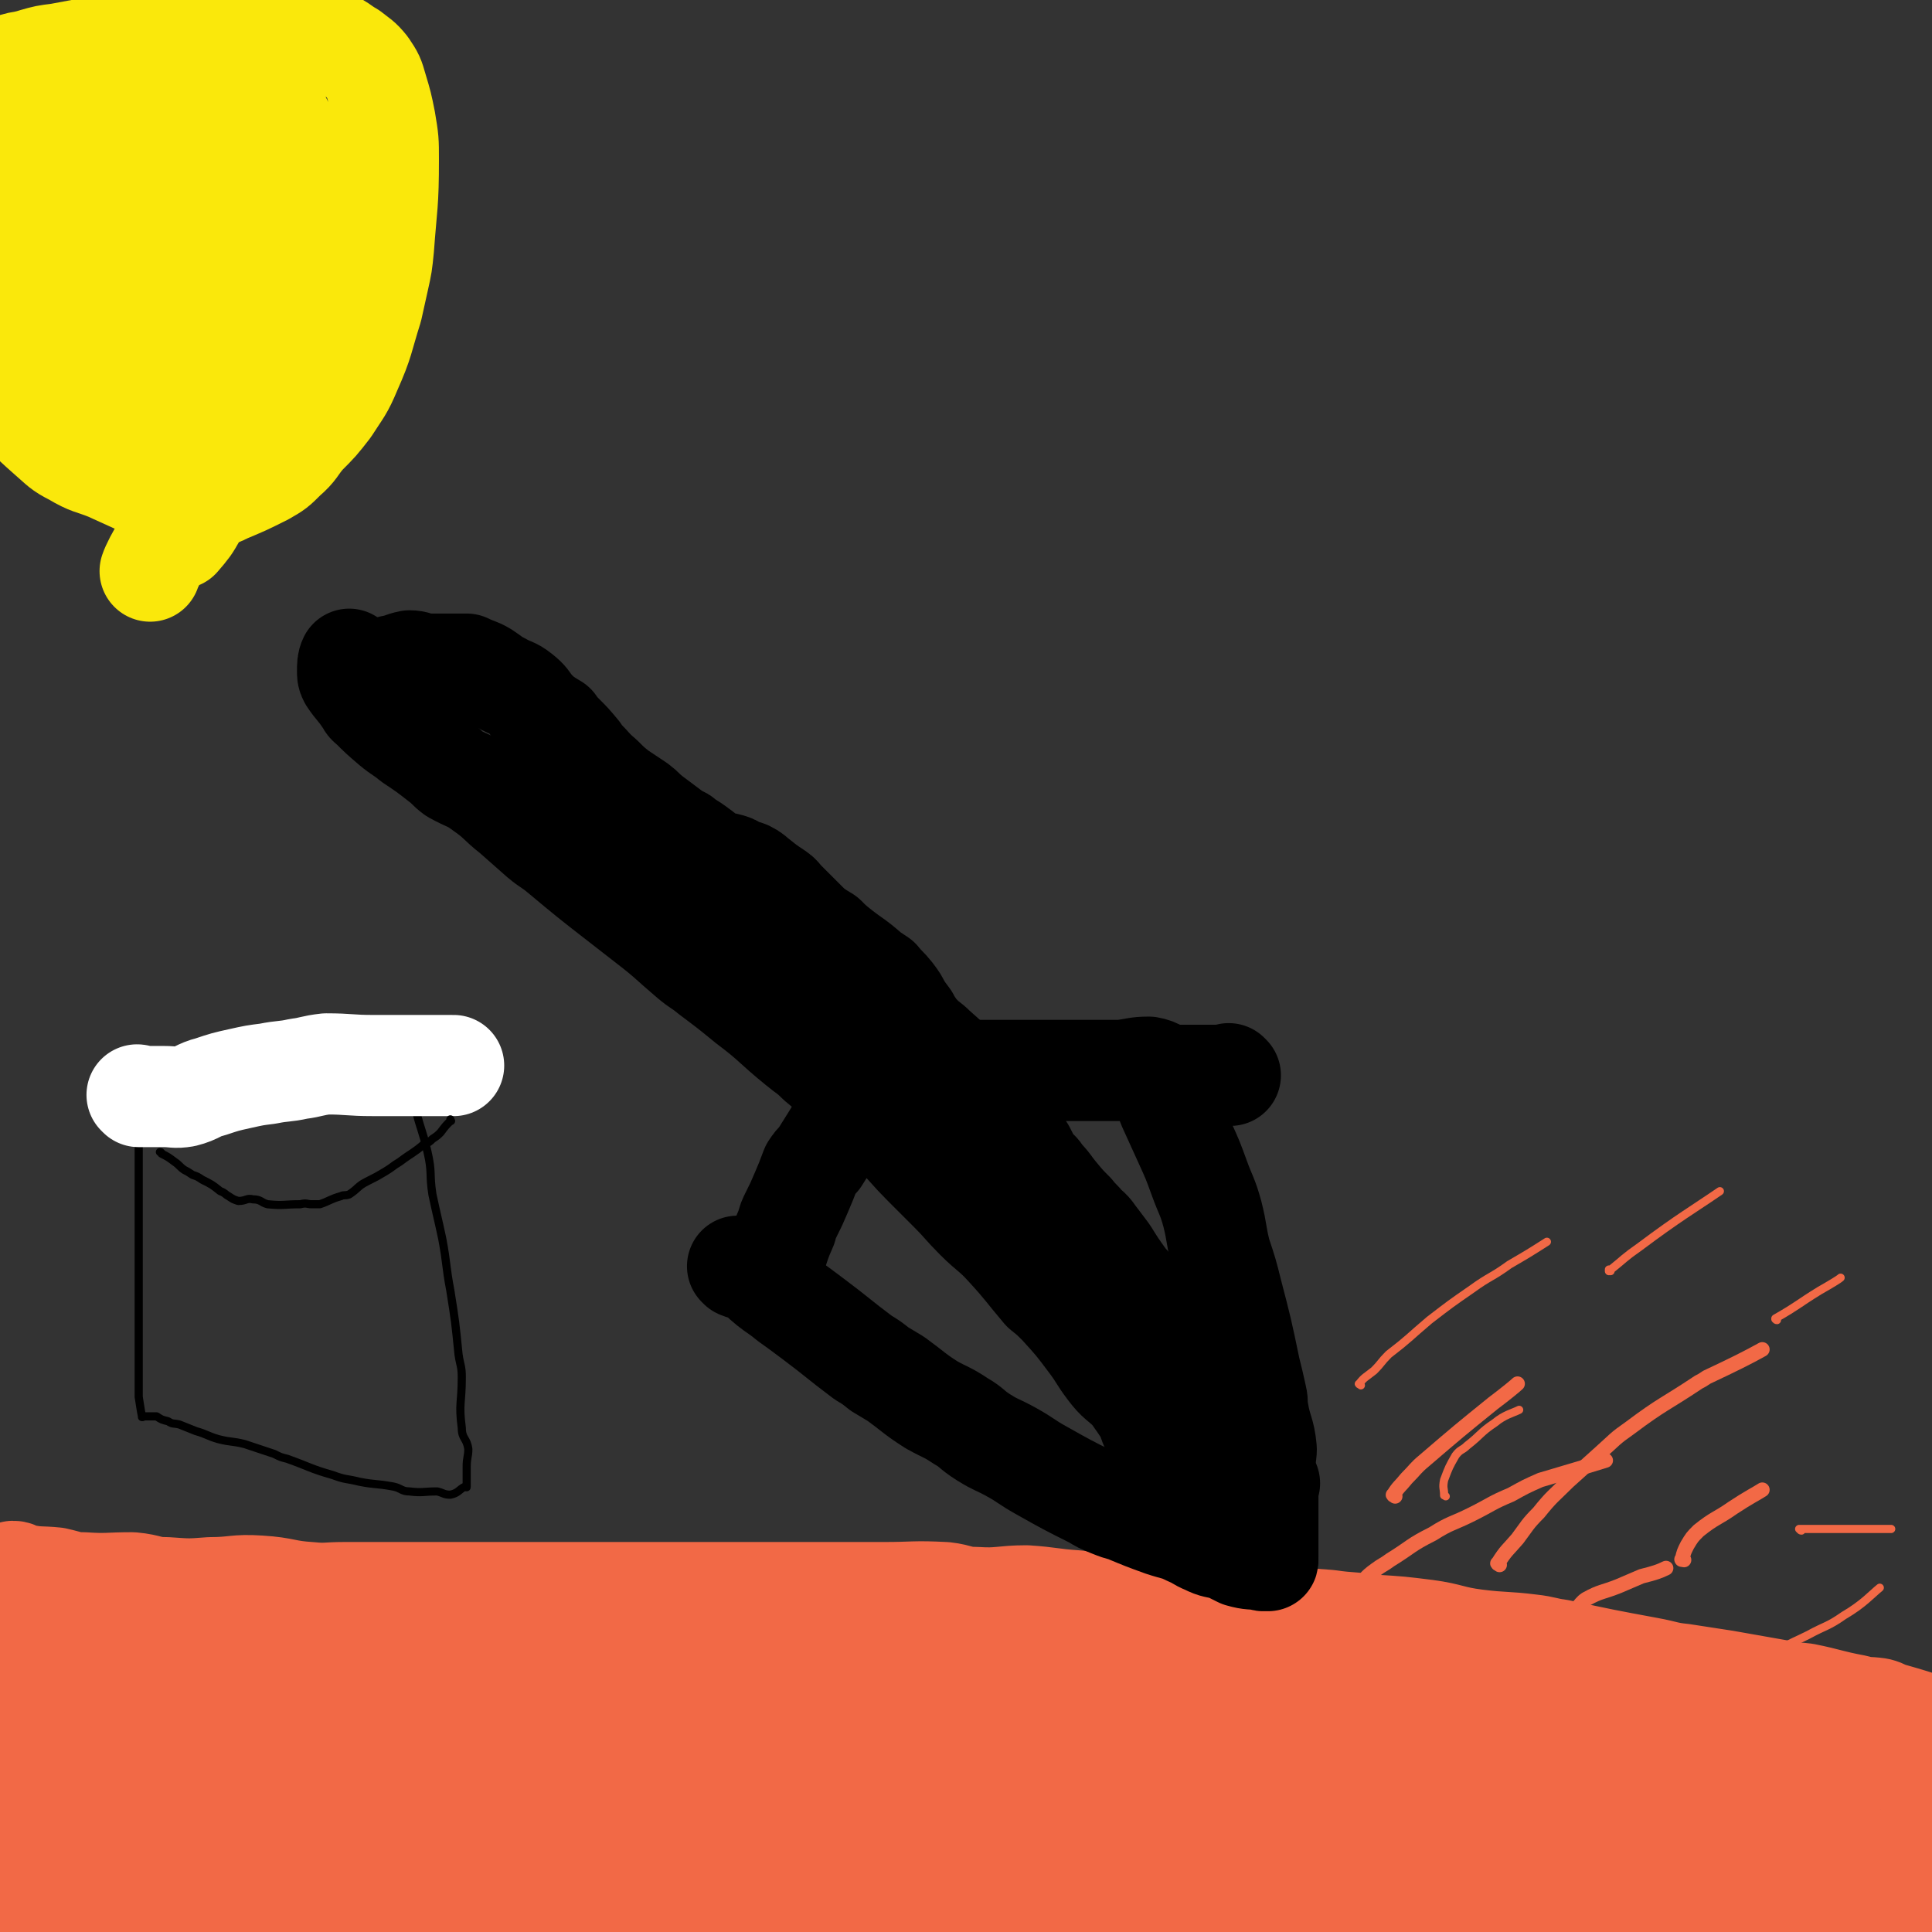
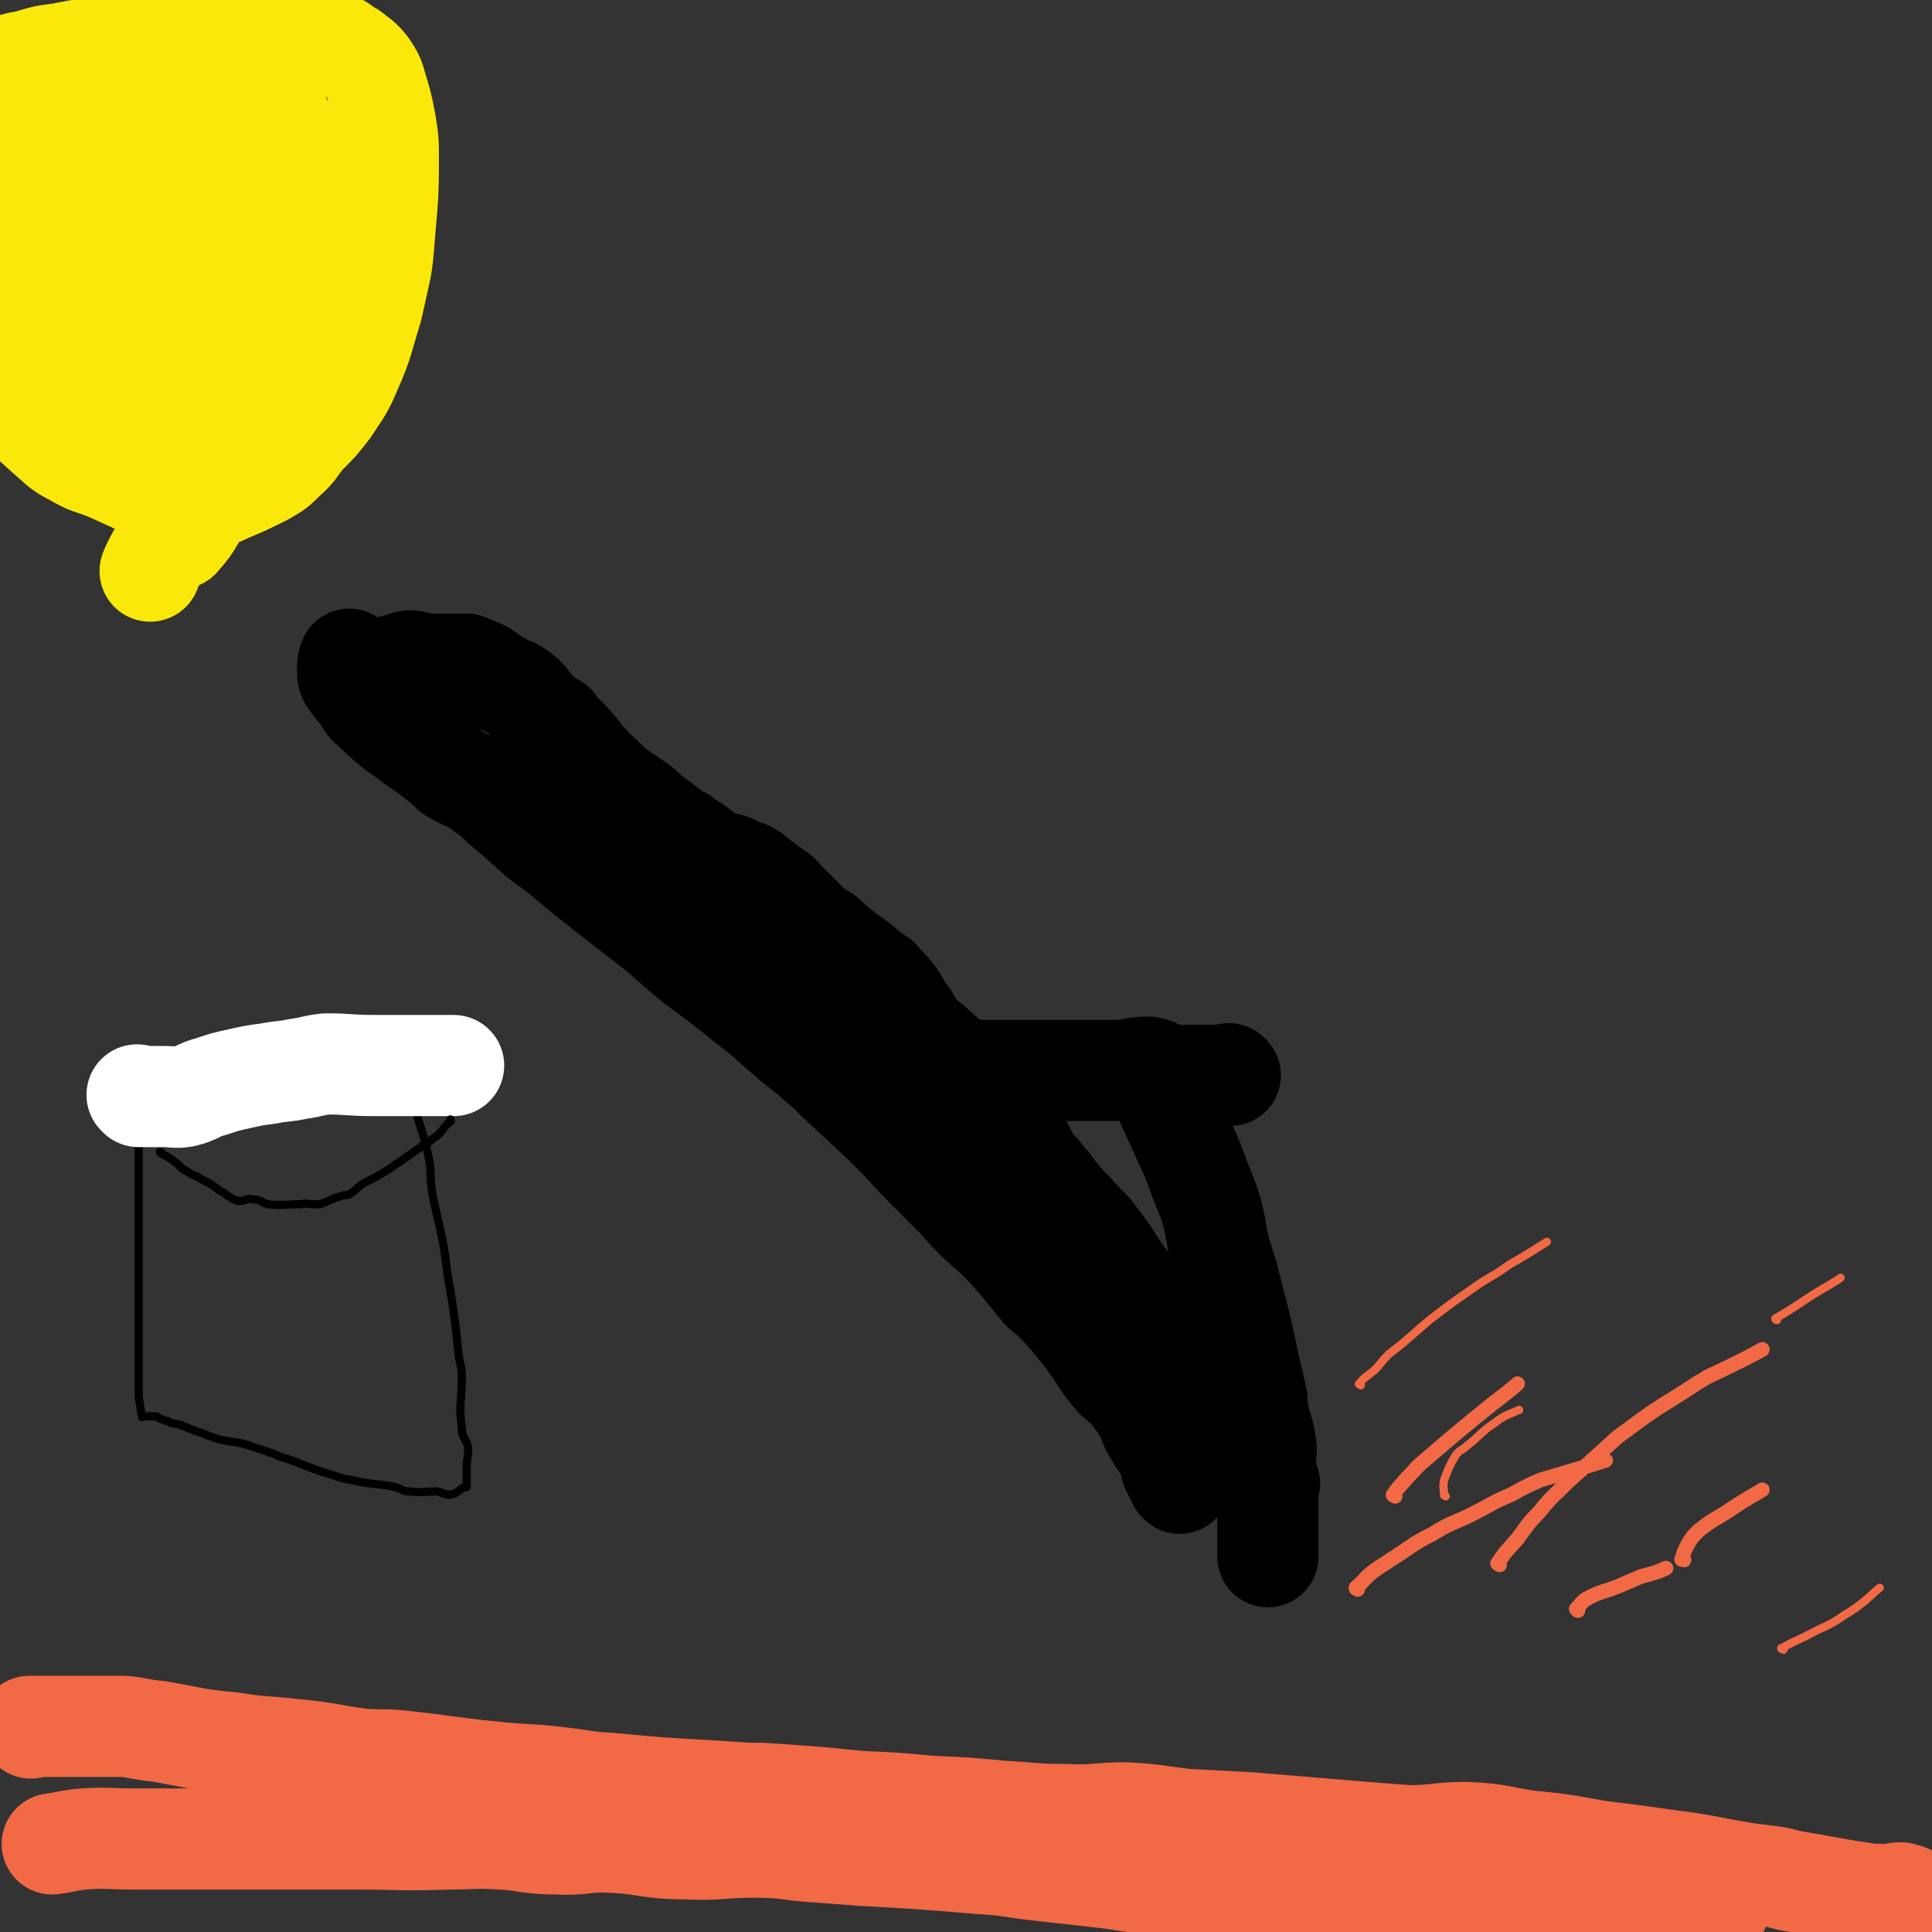
<svg xmlns="http://www.w3.org/2000/svg" viewBox="0 0 1184 1184" version="1.1">
  <rect x="0" y="0" width="1184" height="1184" fill="#333333" stroke="none" />
  <g fill="none" stroke="#F26946" stroke-width="62" stroke-linecap="round" stroke-linejoin="round">
    <path d="M19,1059c0,0 0,-1 -1,-1 0,0 1,0 1,0 0,0 0,0 0,0 0,1 0,0 -1,0 0,0 1,0 1,0 0,0 0,0 0,0 6,0 6,0 13,0 6,0 6,0 12,0 6,0 6,0 12,0 10,0 10,0 20,0 10,1 10,2 21,3 23,4 23,5 45,7 19,3 19,2 37,4 21,2 21,3 42,6 11,1 11,0 23,1 29,3 29,4 59,7 19,2 19,1 37,3 18,2 17,3 35,4 41,4 41,3 83,6 4,0 4,0 8,0 31,2 31,2 61,5 22,1 22,1 44,3 22,1 22,1 43,3 19,1 19,2 39,2 18,1 18,-1 37,-1 19,1 19,2 37,4 19,1 19,1 38,2 36,3 36,3 72,6 13,1 13,1 26,2 18,0 18,-2 36,-2 19,1 18,2 36,5 10,1 10,1 19,2 20,3 20,4 39,6 15,2 15,2 29,4 24,3 24,4 48,8 8,1 8,1 16,2 7,1 7,2 14,3 17,3 17,3 34,6 9,1 9,2 19,2 6,1 6,-1 12,-1 5,1 7,3 11,4 " />
    <path d="M1053,1170c-1,0 -1,-1 -1,-1 0,0 0,0 0,0 0,0 0,0 0,0 0,1 0,0 0,0 0,0 0,0 0,0 0,0 0,0 0,0 0,1 0,0 0,0 0,0 0,0 0,0 -7,-1 -7,-1 -14,-2 -4,-1 -4,-2 -7,-2 -9,0 -9,1 -17,1 -12,1 -12,0 -24,0 -12,0 -12,0 -24,0 -14,0 -14,0 -28,0 -15,0 -15,0 -30,0 -15,0 -15,0 -30,0 -20,0 -20,1 -39,0 -27,-1 -27,-1 -55,-4 -19,-2 -19,-3 -39,-4 -18,-2 -18,-1 -37,-3 -18,-2 -18,-3 -37,-5 -18,-2 -18,-2 -36,-4 -17,-2 -17,-3 -35,-4 -36,-3 -36,-3 -72,-5 -13,-1 -13,-1 -26,-2 -19,-1 -19,-3 -39,-3 -22,0 -22,2 -43,1 -23,0 -23,-3 -45,-4 -17,-1 -17,2 -34,1 -17,0 -17,-2 -34,-3 -16,-1 -16,0 -32,0 -29,1 -29,0 -59,0 -3,0 -3,0 -6,0 -23,0 -23,0 -46,0 -15,0 -15,0 -30,0 -15,0 -15,0 -31,0 -10,0 -10,0 -21,0 -16,0 -16,-1 -31,0 -10,1 -11,2 -19,3 " />
-     <path d="M22,1101c0,0 0,-1 -1,-1 0,0 1,0 1,0 0,0 0,0 0,0 0,1 0,0 -1,0 0,0 1,0 1,0 0,0 0,0 0,0 0,5 0,5 0,10 1,15 2,15 3,30 0,8 0,8 0,16 0,6 0,6 0,12 0,7 0,7 0,13 0,5 0,5 0,10 0,2 0,2 0,3 0,0 0,0 0,0 1,-4 2,-4 3,-8 3,-14 3,-14 6,-29 0,-5 1,-5 1,-10 0,-6 -1,-6 -1,-12 0,-12 0,-12 0,-25 0,-7 0,-7 0,-13 0,-5 0,-5 0,-10 0,-3 0,-3 0,-6 0,0 0,0 0,0 0,0 0,-1 -1,-1 0,0 1,0 1,1 4,8 5,8 8,16 5,15 4,15 8,30 4,12 4,12 8,24 2,6 1,6 3,11 3,9 3,9 7,18 2,3 2,3 4,6 0,0 0,0 0,0 3,-1 5,0 7,-3 7,-8 7,-9 11,-20 5,-12 3,-12 7,-25 2,-7 3,-7 5,-15 4,-15 5,-15 8,-31 1,-8 1,-8 1,-16 1,-5 0,-5 0,-10 0,-4 0,-4 0,-8 0,0 0,0 0,0 0,1 0,0 -1,0 0,0 1,0 1,0 -3,7 -6,6 -7,13 -1,6 1,7 2,14 0,7 0,7 0,15 0,7 -1,7 0,14 1,9 3,8 5,16 3,11 2,11 6,21 2,6 4,6 6,11 2,3 1,4 2,7 0,0 0,0 0,0 0,0 0,-1 0,-1 0,0 0,1 0,1 -3,-12 -4,-13 -8,-26 -1,-4 0,-4 -2,-8 -2,-4 -2,-4 -4,-9 -4,-9 -3,-10 -7,-19 -2,-4 -2,-4 -4,-7 -1,-2 -1,-2 -2,-4 0,0 0,0 0,0 -3,9 -4,9 -7,18 -1,3 -1,3 -1,6 0,6 1,6 1,12 0,11 -3,12 0,21 3,9 5,9 11,16 7,7 6,9 15,14 11,6 12,5 24,9 15,5 15,6 31,7 31,4 32,2 64,3 9,1 9,0 19,0 9,0 9,0 18,0 22,0 22,0 44,0 14,0 14,1 28,0 12,-1 12,-2 25,-4 11,-1 11,-1 23,-2 13,-2 13,-2 25,-3 12,-1 12,-2 23,-3 16,-1 16,-2 32,-3 5,0 5,1 10,0 4,-1 4,-3 8,-4 2,0 2,1 4,1 0,0 0,0 0,0 0,1 0,0 0,0 -11,-2 -11,-2 -22,-3 -21,-2 -21,-2 -41,-3 -3,0 -3,0 -5,0 -28,0 -28,0 -56,0 -20,0 -20,0 -39,0 -24,0 -24,-1 -47,0 -17,1 -17,3 -34,4 -18,1 -18,0 -35,-1 -12,0 -12,0 -23,0 -18,0 -18,0 -36,0 -5,0 -6,1 -10,0 -4,-1 -4,-2 -7,-4 0,0 0,0 0,0 -2,-1 -2,-1 -4,-3 0,0 0,0 0,0 0,0 -1,0 -1,0 4,0 5,1 10,1 13,1 13,0 25,0 10,0 10,0 19,0 16,0 16,0 33,0 26,0 26,0 53,0 19,0 19,0 39,0 18,0 18,0 37,0 20,0 20,0 40,0 37,0 37,0 75,0 4,0 4,0 8,0 29,0 29,0 59,0 19,0 19,-1 38,0 17,1 17,3 34,4 16,2 16,1 32,3 14,2 14,3 28,5 15,2 15,3 30,4 28,1 28,1 56,2 2,0 2,0 5,0 21,1 21,0 43,0 15,0 15,0 30,0 14,0 14,0 27,0 11,0 11,-1 23,0 7,1 7,3 14,3 11,1 11,0 23,0 13,0 13,0 27,0 6,0 6,0 11,0 17,0 17,0 34,0 12,0 12,0 25,0 12,0 12,0 25,0 8,0 8,1 15,0 16,-1 16,-2 32,-3 12,-2 12,-1 24,-3 18,-2 18,-3 35,-5 9,-2 9,-1 18,-3 7,-1 7,-1 13,-3 4,-1 3,-2 7,-3 2,0 2,1 4,1 0,0 0,0 0,0 0,1 0,0 -1,0 0,0 1,0 1,0 0,0 0,0 0,0 0,1 -1,0 -1,0 1,-4 3,-4 3,-8 1,-3 -1,-3 -1,-6 0,-5 0,-6 0,-11 0,-5 0,-5 0,-9 0,-5 0,-5 0,-10 0,-10 0,-10 0,-20 0,-3 0,-3 0,-7 0,-3 0,-3 0,-6 0,-7 0,-7 0,-14 0,-4 0,-4 0,-8 0,-3 0,-3 0,-7 0,-2 0,-2 0,-4 0,0 0,0 0,0 0,0 0,0 0,-1 -1,-3 0,-4 0,-7 0,0 0,0 0,0 0,0 0,0 0,-1 -1,0 0,1 0,1 0,0 0,0 0,0 0,0 0,0 0,-1 -1,0 0,1 0,1 0,0 0,0 0,0 0,0 0,0 0,-1 -1,0 0,1 0,1 0,0 0,0 0,0 0,0 0,0 0,-1 -1,0 0,1 0,1 0,0 0,0 0,0 -14,-5 -14,-5 -28,-9 -4,-1 -4,-2 -8,-3 -7,-1 -7,0 -14,-2 -16,-3 -16,-4 -31,-7 -8,-1 -8,0 -15,-2 -17,-3 -17,-3 -34,-6 -13,-2 -13,-2 -26,-4 -10,-1 -10,-2 -21,-4 -27,-5 -27,-5 -55,-11 -8,-1 -8,-2 -17,-3 -16,-2 -17,-1 -33,-3 -16,-2 -16,-4 -31,-6 -16,-2 -16,-2 -32,-3 -14,-2 -14,-1 -28,-3 -14,-1 -14,-1 -27,-2 -32,-3 -32,-3 -64,-5 -13,-1 -13,-1 -25,-2 -20,-1 -20,-1 -39,-3 -15,-1 -15,-2 -30,-3 -15,0 -16,2 -31,1 -10,0 -10,-2 -19,-3 -19,-1 -19,0 -37,0 -13,0 -13,0 -27,0 -27,0 -27,0 -55,0 -9,0 -9,0 -19,0 -15,0 -15,0 -30,0 -16,0 -16,0 -32,0 -14,0 -14,0 -28,0 -14,0 -14,0 -28,0 -13,0 -13,0 -27,0 -15,0 -15,0 -29,0 -28,0 -28,0 -56,0 -11,0 -11,1 -21,0 -16,-1 -15,-3 -31,-4 -15,-1 -15,1 -30,1 -13,1 -13,1 -27,0 -11,0 -10,-2 -21,-3 -15,0 -15,1 -30,0 -8,0 -8,-1 -17,-3 -10,-1 -10,0 -20,-2 -3,0 -3,-2 -6,-2 -1,0 -1,1 -2,1 0,0 0,0 0,0 0,1 0,0 -1,0 0,0 1,0 1,0 0,0 0,0 0,0 0,1 0,0 -1,0 0,0 1,0 1,0 7,3 8,2 15,4 17,6 17,8 34,12 15,4 16,2 31,5 17,3 17,3 34,6 18,3 18,3 36,5 20,3 20,2 40,4 41,5 41,4 82,9 13,1 13,1 27,2 14,1 14,1 28,1 33,2 33,4 66,5 14,0 14,-2 28,-2 31,1 31,3 63,4 18,1 18,-1 36,-1 23,1 23,3 47,3 37,1 37,0 74,0 5,0 5,0 9,0 30,0 30,0 60,0 21,0 21,-1 41,0 16,1 16,4 32,4 15,1 15,-2 30,-1 13,1 13,3 26,5 25,4 26,3 51,7 8,1 8,1 16,3 6,1 6,2 12,3 18,5 19,5 37,9 12,3 12,3 24,6 12,2 11,3 23,5 11,2 11,1 22,3 11,2 11,2 22,5 9,2 9,2 18,3 8,2 8,3 16,3 10,1 10,0 20,0 4,0 4,0 9,0 3,0 3,0 6,0 6,2 6,3 11,4 3,1 3,0 6,-1 3,0 3,0 5,0 0,0 0,0 0,0 1,1 0,0 0,0 0,0 0,0 0,0 0,0 0,0 0,0 1,1 1,0 0,0 -4,0 -4,1 -7,0 -7,-1 -7,-2 -13,-3 -22,-3 -22,-3 -44,-5 -7,-1 -7,-1 -14,-2 -10,-1 -10,-1 -19,-2 -23,0 -23,0 -47,0 -19,0 -19,0 -39,0 -21,0 -21,0 -42,0 -14,0 -14,0 -27,0 -23,0 -23,0 -47,0 -22,0 -22,0 -45,0 -23,0 -23,1 -46,0 -34,-1 -34,-2 -68,-4 -26,-1 -26,-1 -52,-3 -15,-1 -15,-1 -30,-3 -31,-3 -31,-3 -63,-6 -22,-3 -22,-3 -44,-6 -22,-2 -22,-3 -43,-5 -42,-4 -43,-4 -85,-8 -12,-1 -12,-2 -24,-3 -24,-2 -24,-1 -48,-3 -11,-1 -11,-2 -23,-4 -30,-3 -30,-3 -61,-5 -18,-2 -18,-1 -36,-3 -16,-1 -16,-1 -32,-2 -16,-1 -16,-2 -31,-3 -28,-2 -28,-2 -57,-3 -8,0 -8,1 -16,0 -5,0 -4,-2 -9,-3 -9,-1 -9,0 -19,0 -3,0 -3,0 -6,0 0,0 0,0 0,0 0,1 -1,0 -1,0 0,0 0,0 1,0 0,0 0,0 0,0 0,1 -1,0 -1,0 0,0 0,0 1,0 0,0 0,0 0,0 6,3 6,4 12,6 13,5 13,5 26,9 13,4 13,5 26,8 31,8 31,7 63,13 10,3 10,2 21,4 12,3 12,3 24,5 31,5 31,6 63,9 22,2 22,1 44,3 14,1 14,2 27,3 27,3 27,2 53,4 21,1 21,1 42,3 39,2 39,2 78,5 12,1 12,2 25,2 21,0 21,-2 43,-2 12,1 12,2 24,3 28,3 28,4 56,5 10,0 10,-1 20,-2 22,0 22,0 44,0 13,0 13,0 26,0 31,0 31,0 62,0 10,0 10,0 20,0 15,0 15,0 30,0 16,0 16,0 33,0 13,0 13,0 27,0 12,0 12,-1 24,0 13,1 13,2 25,4 24,3 24,2 49,5 13,1 13,1 27,3 9,1 9,1 19,2 12,1 12,1 25,3 14,1 14,2 27,3 13,0 13,-2 25,-2 11,1 11,2 22,4 8,2 8,1 17,3 10,2 10,2 20,5 2,1 2,0 5,2 2,1 2,1 4,3 0,0 0,0 0,0 1,0 0,-1 0,-1 0,0 0,0 0,1 0,0 0,0 0,0 1,0 0,-1 0,-1 0,0 0,0 0,1 0,0 0,0 0,0 1,0 0,-1 0,-1 0,0 0,0 0,1 0,0 0,0 0,0 1,0 0,-1 0,-1 0,0 0,0 0,1 0,0 0,0 0,0 1,0 0,-1 0,-1 0,0 0,0 0,1 0,0 0,0 0,0 1,0 0,-1 0,-1 0,0 0,0 0,1 0,0 0,0 0,0 -1,5 -1,7 -2,10 " />
  </g>
  <g fill="none" stroke="#000000" stroke-width="62" stroke-linecap="round" stroke-linejoin="round">
    <path d="M711,663c0,0 -1,-1 -1,-1 0,0 0,0 0,1 0,0 0,0 0,0 1,0 0,-1 0,-1 0,0 0,0 0,1 0,0 0,0 0,0 1,0 0,-1 0,-1 0,0 0,0 0,1 0,0 0,0 0,0 1,0 0,-2 0,-1 2,7 3,8 6,16 5,11 5,11 10,22 5,11 5,11 9,22 4,11 5,11 8,22 3,12 2,12 5,24 4,12 4,12 7,24 6,23 6,23 11,47 2,8 2,8 4,17 1,4 0,5 1,9 2,12 4,12 5,23 0,5 -1,5 -2,9 0,3 0,3 0,6 0,0 0,0 0,0 1,1 0,0 0,0 " />
    <path d="M778,909c0,0 -1,-1 -1,-1 0,0 0,0 0,0 0,0 0,0 0,0 1,1 0,0 0,0 0,0 0,0 0,0 0,0 0,0 0,0 1,1 0,0 0,0 0,0 0,0 0,0 0,0 0,0 0,0 0,6 0,6 0,12 0,5 0,5 0,9 0,3 0,3 0,6 0,4 0,4 0,7 0,3 0,3 0,7 0,2 0,2 0,5 " />
-     <path d="M453,777c0,0 -1,-1 -1,-1 0,0 0,0 1,1 0,0 0,0 0,0 0,0 -1,-1 -1,-1 0,0 0,0 1,1 5,2 5,1 10,4 4,3 3,3 8,7 5,4 6,4 12,9 7,5 7,5 15,11 16,12 15,12 31,24 5,3 5,3 10,7 5,3 5,3 10,6 11,8 11,9 22,16 9,5 9,4 18,10 7,4 6,5 14,10 8,5 8,4 17,9 9,5 9,6 18,11 16,9 16,9 32,17 5,3 5,3 10,5 5,2 5,2 9,3 12,5 12,5 23,9 9,3 9,2 17,6 5,2 5,3 10,5 6,3 6,2 13,4 4,2 4,2 8,4 7,2 7,1 13,2 2,1 2,0 4,0 0,0 0,0 0,0 0,1 0,0 -1,0 " />
    <path d="M723,909c0,0 -1,-1 -1,-1 0,0 0,0 0,0 0,0 0,0 0,0 1,1 0,0 0,0 0,0 0,0 0,0 0,0 0,0 0,0 -2,-4 -2,-4 -4,-8 -2,-5 0,-6 -3,-10 -3,-6 -4,-5 -7,-11 -4,-6 -3,-6 -6,-13 -4,-6 -4,-6 -9,-13 -7,-7 -8,-6 -14,-14 -6,-8 -5,-8 -11,-16 -9,-12 -9,-12 -19,-23 -5,-5 -5,-5 -10,-9 -11,-13 -11,-14 -22,-26 -9,-10 -10,-9 -19,-18 -8,-8 -8,-9 -16,-17 -8,-8 -8,-8 -16,-16 -9,-9 -8,-9 -17,-18 -18,-18 -18,-17 -37,-35 -5,-5 -5,-5 -11,-10 -6,-6 -6,-5 -12,-10 -16,-13 -15,-14 -31,-26 -11,-9 -11,-9 -23,-18 -6,-5 -6,-4 -12,-9 -13,-11 -13,-12 -26,-22 -9,-7 -9,-7 -18,-14 -18,-14 -18,-14 -36,-29 -6,-5 -6,-4 -12,-9 -8,-7 -8,-7 -17,-15 -9,-7 -8,-8 -18,-15 -8,-6 -9,-5 -18,-10 -4,-3 -4,-4 -8,-7 -9,-7 -9,-7 -18,-13 -6,-5 -6,-4 -12,-9 -7,-6 -7,-6 -13,-12 -3,-2 -2,-3 -4,-5 -4,-6 -5,-6 -9,-12 -1,-2 -1,-2 -1,-5 0,0 0,0 0,0 0,-3 0,-5 1,-7 " />
    <path d="M228,413c0,0 -1,-1 -1,-1 0,0 1,0 1,1 0,0 0,0 0,0 0,0 -1,-1 -1,-1 0,0 1,0 1,1 0,0 0,0 0,0 0,0 -1,-1 -1,-1 0,0 1,0 1,1 0,0 0,0 0,0 6,-2 6,-3 12,-5 6,-1 6,-2 11,-3 4,0 4,1 9,2 4,0 4,0 9,0 3,0 3,0 7,0 3,0 3,0 5,0 3,0 3,0 5,0 0,0 0,0 0,0 6,3 6,2 11,5 6,4 5,4 11,7 5,3 6,2 11,6 5,4 4,4 8,9 2,2 2,2 4,4 4,3 4,3 9,6 2,3 2,3 5,6 0,0 0,0 0,0 5,5 5,5 10,11 1,2 1,2 3,4 5,5 5,6 11,11 5,5 5,5 10,9 6,4 6,4 12,8 4,3 3,3 8,7 8,6 8,6 16,12 3,1 3,1 5,3 5,3 5,3 9,6 3,2 3,3 7,5 4,2 4,2 9,3 4,1 4,1 7,3 3,1 3,1 6,2 4,2 3,2 7,5 5,4 5,4 11,8 1,1 2,1 3,3 3,3 3,3 6,6 3,3 3,3 6,6 3,3 3,3 6,6 4,3 4,3 9,6 4,4 4,4 9,8 9,7 9,6 18,14 3,2 3,2 6,4 4,5 4,4 8,9 3,4 3,4 5,8 2,3 2,3 5,7 1,2 1,2 3,5 2,3 2,3 5,6 4,4 4,3 8,7 9,8 9,8 17,16 3,3 3,3 6,5 2,2 2,2 4,5 6,6 7,6 12,13 3,4 3,4 6,8 3,3 3,3 5,6 1,1 1,2 1,4 2,3 2,3 4,6 0,0 0,0 0,0 3,6 3,6 6,11 2,2 3,1 4,4 6,6 5,6 10,12 5,6 5,6 10,11 3,4 4,4 7,8 5,4 4,4 8,9 3,4 3,4 6,8 5,8 5,8 10,15 2,3 2,2 4,5 2,3 3,3 4,6 2,3 1,3 1,5 1,4 -1,5 0,9 1,3 2,3 4,6 3,4 3,4 6,9 3,4 4,4 7,8 7,10 7,10 14,20 3,3 3,4 6,7 3,5 3,5 6,10 3,4 3,4 6,8 1,2 1,1 2,2 3,4 2,4 4,8 0,0 0,0 0,0 0,0 0,0 0,-1 0,0 0,1 0,1 " />
    <path d="M402,561c0,0 -1,-1 -1,-1 0,0 0,0 1,1 0,0 0,0 0,0 0,0 -1,-1 -1,-1 0,0 0,0 1,1 0,0 0,0 0,0 4,3 4,3 9,6 9,6 9,6 18,12 8,6 8,6 17,12 8,6 8,7 16,13 9,7 10,7 19,14 18,13 18,13 37,26 2,1 2,1 4,3 13,10 13,10 26,21 11,8 11,8 22,17 8,8 8,8 16,17 7,7 7,6 13,13 5,5 5,5 9,11 6,6 6,7 11,14 7,11 7,11 13,23 3,3 4,7 5,7 " />
-     <path d="M475,771c0,0 -1,-1 -1,-1 0,0 0,0 1,1 0,0 0,0 0,0 0,0 -1,-1 -1,-1 0,0 0,1 1,1 3,-9 3,-10 7,-19 1,-4 1,-4 3,-8 3,-6 3,-6 6,-13 3,-7 3,-7 6,-15 2,-3 2,-3 5,-6 5,-8 5,-8 10,-16 2,-4 2,-4 5,-7 3,-5 3,-5 8,-8 3,-2 3,-1 7,-2 " />
    <path d="M754,659c0,0 -1,-1 -1,-1 0,0 0,0 0,1 0,0 0,0 0,0 1,0 0,-1 0,-1 0,0 1,1 0,1 -4,0 -4,0 -9,0 -2,0 -2,0 -5,0 -2,0 -2,0 -5,0 -7,0 -7,0 -14,0 -2,0 -2,0 -4,0 -6,-2 -6,-4 -12,-5 -8,0 -8,1 -17,2 -7,0 -7,0 -14,0 -5,0 -5,0 -10,0 -7,0 -7,0 -14,0 -10,0 -10,0 -20,0 -3,0 -3,0 -6,0 -5,0 -5,0 -10,0 -2,0 -2,0 -5,0 -4,0 -4,0 -8,0 -3,0 -5,0 -6,0 " />
  </g>
  <g fill="none" stroke="#F26946" stroke-width="9" stroke-linecap="round" stroke-linejoin="round">
    <path d="M855,917c0,0 -1,-1 -1,-1 0,0 0,0 0,0 0,0 0,0 0,0 1,1 -1,0 0,0 3,-5 4,-5 8,-10 6,-6 5,-6 11,-11 21,-18 21,-18 42,-35 8,-6 14,-11 15,-12 " />
    <path d="M919,959c0,0 -1,-1 -1,-1 0,0 0,0 0,0 0,0 0,0 0,0 1,1 -1,0 0,0 5,-8 6,-8 12,-15 6,-8 6,-9 13,-16 8,-10 9,-10 18,-19 10,-9 10,-9 20,-18 9,-8 8,-8 18,-15 20,-15 21,-14 42,-28 2,-1 2,-1 5,-3 17,-8 25,-12 34,-17 " />
    <path d="M1032,956c-1,0 -1,-1 -1,-1 0,0 0,0 0,0 0,0 0,0 0,0 0,1 -1,1 0,0 1,-4 1,-4 3,-8 3,-5 3,-5 7,-9 10,-8 11,-7 21,-14 9,-6 15,-9 18,-11 " />
    <path d="M832,974c0,0 -1,-1 -1,-1 0,0 0,0 0,0 0,0 0,0 0,0 1,1 0,0 0,0 0,0 0,1 0,0 6,-5 5,-6 12,-11 4,-3 5,-3 9,-6 13,-8 12,-9 26,-16 11,-7 12,-6 24,-12 12,-6 12,-7 24,-12 9,-5 9,-5 18,-9 20,-6 24,-7 40,-12 " />
    <path d="M967,987c0,0 -1,-1 -1,-1 0,0 0,0 0,0 0,0 0,0 0,0 3,-3 3,-4 6,-6 9,-5 10,-4 20,-8 7,-3 7,-3 14,-6 8,-2 11,-3 15,-5 " />
  </g>
  <g fill="none" stroke="#F26946" stroke-width="5" stroke-linecap="round" stroke-linejoin="round">
    <path d="M886,917c0,0 -1,-1 -1,-1 0,0 0,0 0,0 0,0 0,0 0,0 1,1 0,0 0,0 0,0 0,1 0,0 0,-4 -1,-4 0,-9 3,-8 3,-8 7,-15 3,-4 4,-3 7,-6 9,-7 8,-8 17,-14 6,-5 11,-6 15,-8 " />
    <path d="M834,849c0,0 -1,-1 -1,-1 0,0 0,0 0,0 0,0 0,0 0,0 1,1 -1,0 0,0 3,-4 4,-4 9,-8 5,-5 4,-5 9,-10 13,-10 12,-10 25,-21 13,-10 13,-10 26,-19 11,-8 12,-7 23,-15 12,-7 12,-7 23,-14 " />
-     <path d="M1104,938c-1,0 -1,-1 -1,-1 -1,0 0,0 0,0 0,0 0,0 0,0 0,1 0,0 0,0 -1,0 0,0 0,0 0,0 0,0 0,0 9,0 9,0 17,0 6,0 6,0 12,0 6,0 6,0 11,0 8,0 10,0 16,0 " />
    <path d="M1093,1011c-1,0 -1,-1 -1,-1 -1,0 0,0 0,0 0,0 0,0 0,0 0,1 -1,0 0,0 7,-4 8,-4 16,-8 11,-6 12,-5 22,-12 12,-7 17,-13 22,-17 " />
    <path d="M1089,809c-1,0 -1,-1 -1,-1 0,0 0,0 0,0 0,0 0,0 0,0 0,1 0,0 0,0 0,0 0,0 0,0 0,0 0,0 0,0 14,-8 14,-9 27,-17 7,-4 12,-7 13,-8 " />
-     <path d="M987,779c0,0 -1,-1 -1,-1 0,0 0,0 0,1 0,0 0,0 0,0 1,0 0,-1 0,-1 0,0 0,1 0,1 10,-8 9,-8 19,-15 24,-18 33,-23 49,-34 " />
  </g>
  <g fill="none" stroke="#000000" stroke-width="5" stroke-linecap="round" stroke-linejoin="round">
    <path d="M85,668c0,0 0,-1 -1,-1 0,0 1,0 1,1 0,0 0,0 0,0 0,0 0,-1 -1,-1 0,0 1,0 1,1 0,0 0,0 0,0 0,0 0,-1 -1,-1 0,0 1,0 1,1 0,0 0,0 0,0 4,0 5,1 9,0 4,-2 3,-4 8,-5 9,-4 9,-3 18,-5 7,-1 7,-1 13,-2 13,-3 13,-4 25,-7 10,-1 10,-1 20,-2 8,-1 8,-2 17,-2 12,-1 12,0 25,0 4,0 4,0 8,0 4,0 4,0 7,0 3,0 3,0 5,0 0,0 0,0 0,0 1,0 0,-1 0,-1 0,0 0,0 0,1 0,0 0,0 0,0 1,0 0,-1 0,-1 0,0 0,0 0,1 3,5 4,5 6,11 4,7 4,7 6,14 2,5 1,5 3,11 3,12 4,12 7,25 3,13 1,13 3,26 3,14 3,13 6,27 3,16 2,16 5,32 3,19 3,19 5,39 1,7 2,7 2,14 0,16 -2,16 0,31 0,7 3,6 4,13 0,5 -1,5 -1,11 0,3 0,3 0,7 0,3 0,3 0,5 0,0 0,0 0,0 0,1 -1,0 -1,0 0,0 1,0 1,0 0,0 0,0 0,0 0,1 -1,0 -1,0 0,0 1,0 1,0 0,0 0,0 0,0 0,1 0,0 -1,0 -4,2 -4,4 -9,5 -4,0 -4,-1 -8,-2 -9,0 -9,1 -17,0 -5,0 -5,-2 -10,-3 -11,-2 -11,-1 -21,-3 -8,-2 -8,-1 -16,-4 -14,-4 -14,-5 -28,-10 -4,-1 -4,-1 -8,-3 -9,-3 -9,-3 -18,-6 -8,-2 -8,-1 -16,-3 -7,-2 -7,-3 -14,-5 -5,-2 -5,-2 -10,-4 -4,-1 -4,0 -7,-2 -4,-1 -4,-1 -7,-3 0,0 0,0 0,0 -4,0 -4,0 -9,0 0,0 0,0 0,0 1,1 0,0 0,0 0,0 0,0 0,0 0,0 0,0 0,0 1,1 0,0 0,0 0,0 0,1 0,0 -1,-5 -1,-6 -2,-12 0,-3 0,-3 0,-5 0,-4 0,-4 0,-9 0,-10 0,-10 0,-21 0,-5 0,-5 0,-10 0,-11 0,-11 0,-22 0,-9 0,-9 0,-18 0,-16 0,-16 0,-32 0,-5 0,-5 0,-10 0,-5 0,-5 0,-9 0,-10 0,-10 0,-19 0,-5 0,-5 0,-10 0,-4 0,-4 0,-7 0,-2 0,-2 0,-4 0,0 0,0 0,0 1,-3 1,-3 3,-6 0,0 0,0 0,0 " />
  </g>
  <g fill="none" stroke="#FFFFFF" stroke-width="62" stroke-linecap="round" stroke-linejoin="round">
    <path d="M85,672c0,0 0,-1 -1,-1 0,0 1,0 1,1 0,0 0,0 0,0 0,0 0,-1 -1,-1 0,0 1,0 1,1 0,0 0,0 0,0 0,0 0,-1 -1,-1 0,0 1,1 1,1 8,0 8,0 15,0 7,0 7,1 13,0 8,-2 8,-4 16,-6 9,-3 9,-3 18,-5 9,-2 9,-2 17,-3 10,-2 10,-1 19,-3 8,-1 8,-2 17,-3 14,0 14,1 29,1 5,0 5,0 10,0 3,0 3,0 7,0 8,0 8,0 17,0 2,0 2,0 4,0 5,0 7,0 11,0 " />
  </g>
  <g fill="none" stroke="#000000" stroke-width="5" stroke-linecap="round" stroke-linejoin="round">
    <path d="M99,707c0,0 0,-1 -1,-1 0,0 1,0 1,1 0,0 0,0 0,0 0,0 0,-1 -1,-1 0,0 1,0 1,1 0,0 0,0 0,0 0,0 0,-1 -1,-1 0,0 1,0 1,1 0,0 0,0 0,0 0,0 0,-1 -1,-1 0,0 1,0 1,1 0,0 0,0 0,0 0,0 0,-1 -1,-1 0,0 1,0 1,1 4,2 4,2 8,5 3,2 3,3 6,5 0,0 0,0 0,0 2,1 2,1 5,3 3,1 3,1 6,3 0,0 0,0 0,0 6,3 6,3 11,7 3,1 3,2 5,3 3,2 3,2 6,3 5,0 5,-2 9,-1 5,0 5,2 9,3 10,1 10,0 20,0 4,-1 4,0 7,0 2,0 2,0 5,0 6,-2 6,-3 13,-5 2,-1 2,0 5,-1 6,-4 5,-5 11,-8 6,-3 6,-3 11,-6 5,-3 4,-3 9,-6 8,-6 8,-5 15,-11 3,-1 3,-1 5,-3 3,-2 3,-2 5,-4 0,0 0,0 0,0 3,-4 3,-4 6,-7 0,0 0,0 0,0 1,0 0,0 0,-1 0,0 0,1 0,1 " />
  </g>
  <g fill="none" stroke="#FAE80B" stroke-width="62" stroke-linecap="round" stroke-linejoin="round">
    <path d="M96,78c0,0 0,0 -1,-1 0,0 1,1 1,1 0,0 0,0 0,0 0,0 0,0 -1,-1 0,0 1,1 1,1 0,4 0,5 0,9 0,17 0,17 0,35 0,6 0,6 0,13 0,14 -2,14 0,27 1,11 1,11 6,21 3,7 3,8 9,14 3,4 4,4 9,5 7,1 9,2 15,-2 18,-11 19,-12 34,-28 8,-9 6,-11 11,-22 4,-8 7,-8 8,-17 1,-13 -2,-14 -5,-27 -3,-12 -2,-13 -7,-24 -5,-11 -5,-12 -14,-20 -7,-7 -8,-7 -18,-11 -10,-4 -11,-6 -22,-5 -28,3 -28,5 -55,12 -9,2 -9,2 -17,7 -7,6 -6,7 -11,15 -11,17 -13,17 -22,36 -4,8 -2,9 -4,19 -3,15 -3,15 -4,30 -1,15 -3,16 0,30 2,12 2,14 10,22 15,14 18,13 36,24 7,4 7,6 15,6 10,1 11,0 21,-4 13,-5 14,-5 25,-14 10,-10 10,-11 17,-24 6,-12 5,-13 8,-26 4,-13 7,-13 7,-27 -2,-25 -4,-25 -11,-50 -1,-8 -2,-8 -6,-15 -6,-11 -5,-12 -13,-22 -5,-4 -6,-3 -12,-6 -13,-8 -12,-11 -25,-17 -7,-3 -8,-2 -17,-1 -8,0 -9,0 -16,4 -9,6 -11,6 -15,16 -13,27 -10,29 -19,58 -4,11 -4,11 -6,22 -3,19 -3,19 -3,38 0,16 1,16 2,32 0,11 -2,12 0,23 1,5 2,5 6,9 8,9 8,10 17,17 7,5 8,6 16,6 16,0 16,-2 31,-7 6,-1 7,0 11,-5 9,-10 9,-11 15,-23 9,-16 9,-17 14,-34 3,-10 2,-10 3,-20 2,-17 3,-17 4,-33 1,-17 3,-18 0,-34 -4,-18 -5,-19 -14,-35 -3,-6 -5,-5 -10,-8 -4,-3 -4,-6 -8,-5 -11,2 -13,4 -22,11 -15,13 -15,13 -26,29 -7,10 -5,11 -10,23 -9,21 -9,21 -16,43 -5,13 -4,13 -7,26 -4,18 -3,18 -7,36 0,5 -1,5 -1,10 0,3 0,3 1,5 0,0 0,0 0,0 4,-6 4,-6 7,-12 4,-7 4,-7 8,-15 7,-16 8,-16 14,-32 5,-13 5,-13 7,-27 1,-21 -1,-21 -1,-42 0,-6 1,-6 0,-11 -1,-3 -3,-2 -3,-5 -1,-6 0,-6 0,-12 0,0 0,0 0,0 3,7 2,8 5,15 4,8 4,8 8,16 7,15 7,15 13,31 10,28 9,29 19,57 3,11 3,11 7,23 3,8 2,8 5,16 3,8 3,8 5,15 1,2 1,2 1,4 0,0 0,0 0,0 0,0 0,0 -1,-1 -12,-21 -11,-22 -24,-43 -5,-8 -5,-8 -10,-15 -6,-9 -6,-9 -12,-18 -9,-15 -10,-15 -18,-31 -10,-20 -9,-20 -17,-40 -4,-11 -4,-11 -7,-22 -2,-8 -2,-8 -4,-17 -1,-12 -1,-13 -2,-25 0,-3 0,-3 0,-6 0,-3 -2,-5 0,-6 6,-5 8,-3 17,-6 7,-2 7,-2 15,-3 16,-3 16,-3 33,-6 12,-2 11,-2 23,-4 13,-2 13,-2 27,-3 23,0 23,1 45,1 3,0 3,0 5,0 16,2 17,0 33,4 7,2 6,3 13,7 5,4 6,4 10,9 4,6 4,6 6,13 3,10 3,10 5,20 2,12 2,12 2,24 0,27 -1,27 -3,54 -1,10 -1,10 -3,19 -2,9 -2,9 -4,18 -6,19 -5,20 -13,38 -5,12 -6,12 -13,23 -7,9 -7,9 -15,17 -6,7 -5,8 -12,14 -6,6 -6,6 -13,10 -12,6 -12,6 -24,11 -3,2 -4,1 -7,2 -3,1 -4,2 -7,2 -9,0 -9,2 -17,0 -10,-2 -10,-4 -19,-8 -11,-5 -11,-5 -22,-10 -10,-4 -11,-3 -21,-9 -8,-4 -8,-5 -15,-11 -9,-8 -9,-8 -18,-17 -1,-1 -1,-1 -2,-2 -3,-5 -3,-5 -6,-10 -1,-3 -2,-3 -2,-6 -1,-1 0,-2 1,-3 0,0 0,0 0,0 0,0 0,-1 -1,-1 0,0 1,1 1,1 0,0 0,0 0,0 " />
    <path d="M186,179c0,0 0,-1 -1,-1 0,0 1,1 1,1 0,0 0,0 0,0 0,0 0,-1 -1,-1 0,0 1,0 1,1 -4,9 -4,9 -8,19 -4,12 -3,12 -8,24 -7,15 -7,15 -14,29 -13,25 -14,25 -27,50 -4,7 -4,8 -9,15 -4,7 -4,7 -10,14 0,0 0,0 -1,0 0,0 0,0 0,0 4,-6 4,-6 7,-11 6,-10 6,-10 11,-19 15,-27 15,-27 29,-53 5,-8 5,-8 10,-16 7,-11 7,-11 14,-22 4,-6 4,-7 8,-13 3,-5 4,-4 7,-9 1,0 0,-1 0,-1 0,0 0,0 0,0 -4,5 -5,4 -9,10 -19,27 -18,28 -36,56 -6,10 -7,10 -13,19 -7,10 -7,10 -13,20 -12,21 -12,21 -23,42 -5,8 -8,14 -9,17 " />
  </g>
</svg>